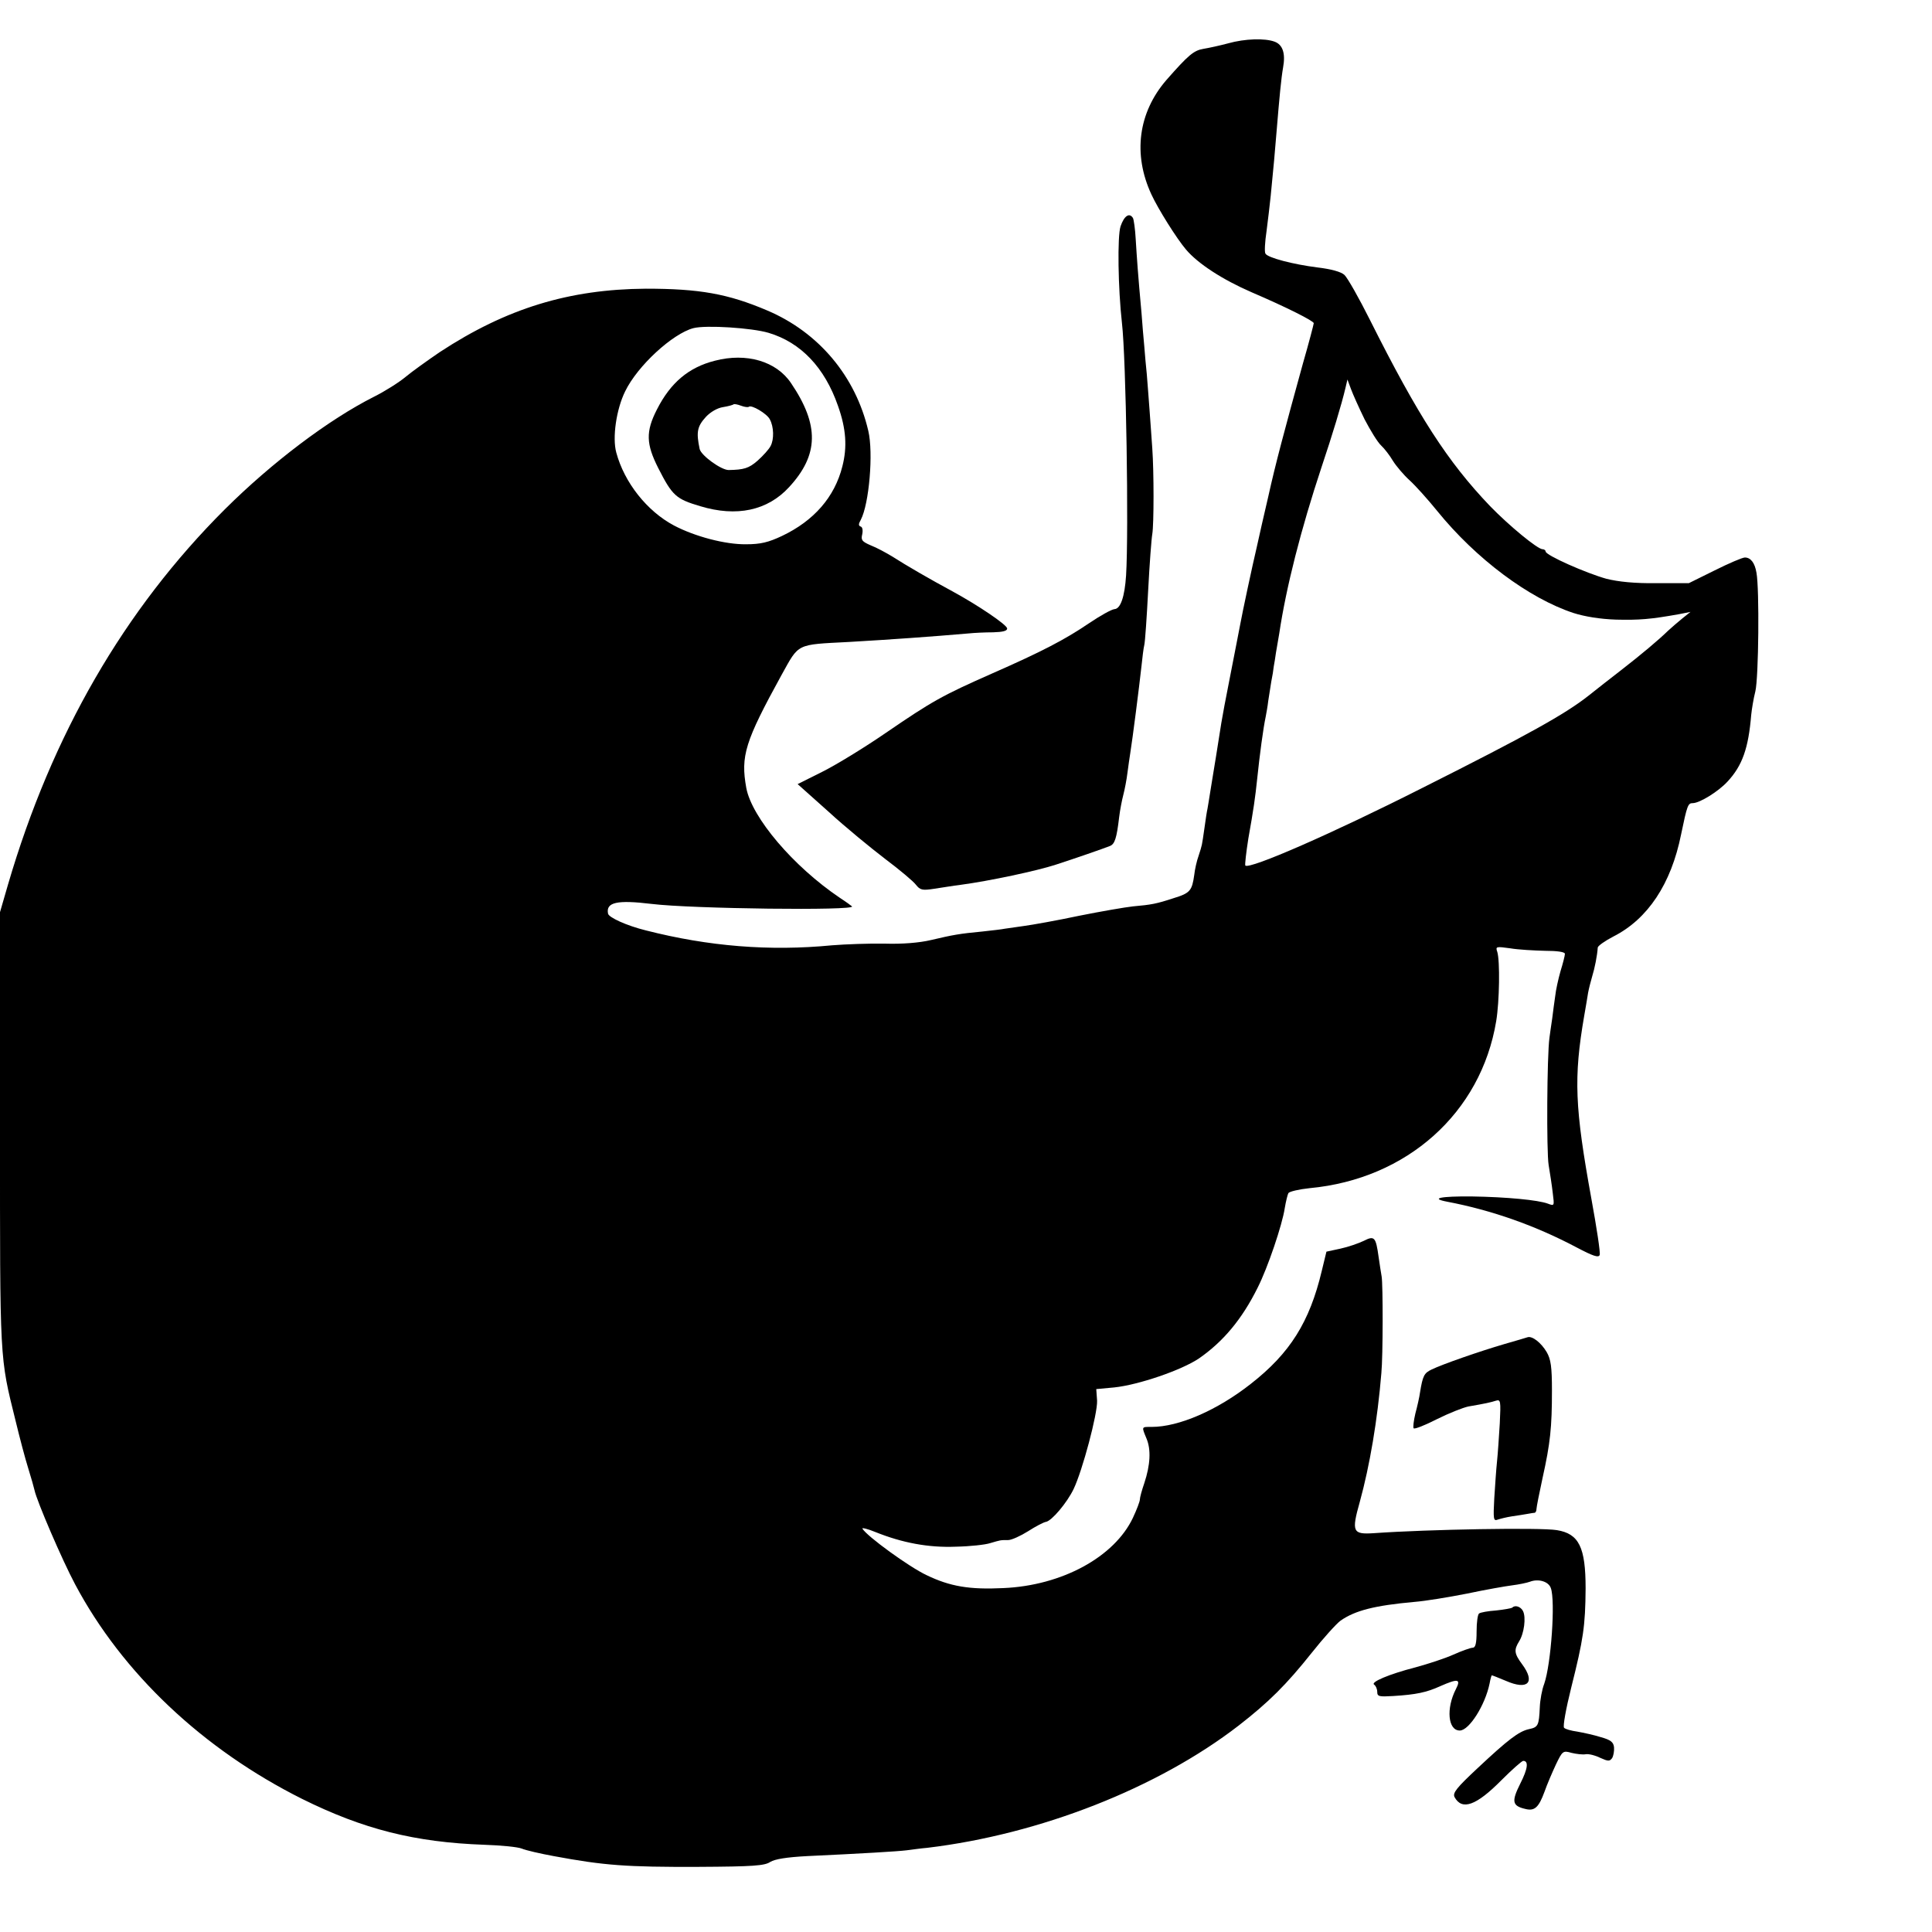
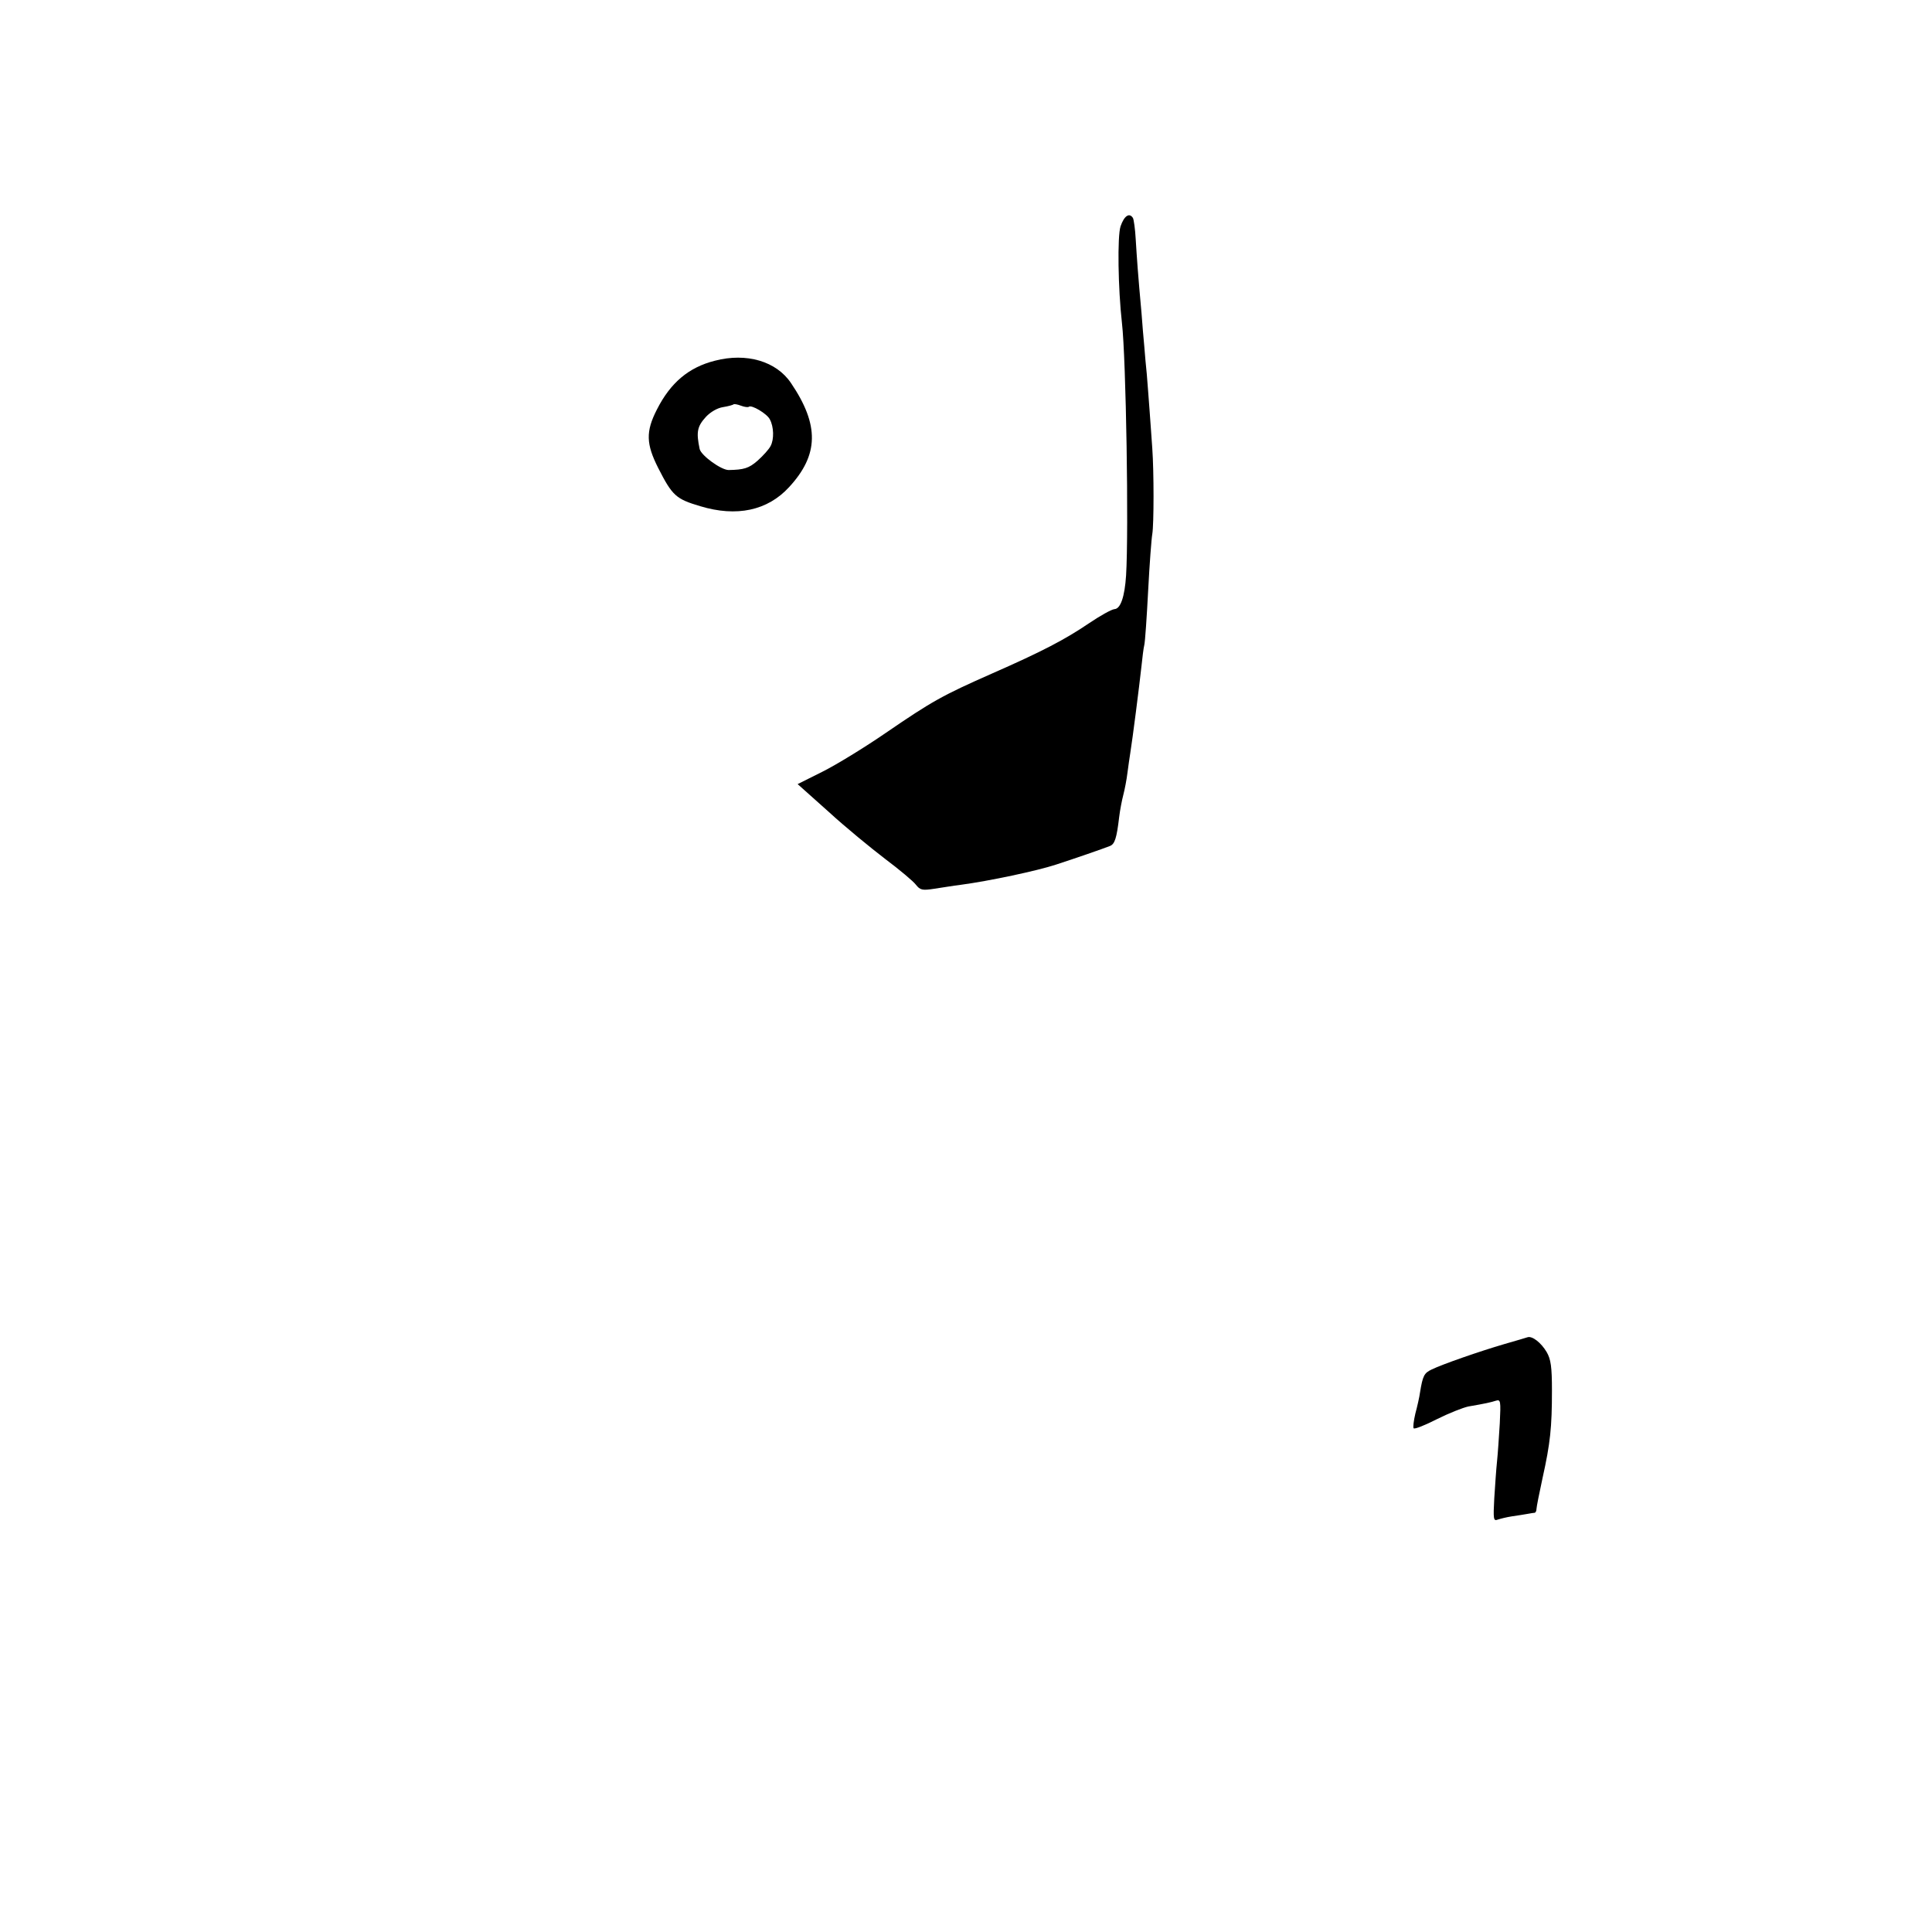
<svg xmlns="http://www.w3.org/2000/svg" version="1.0" width="700pt" height="700pt" viewBox="0 0 700 700" preserveAspectRatio="xMidYMid meet">
  <g transform="translate(0,700) scale(0.1,-0.1)" fill="#000000" stroke="none">
-     <path d="M4450 6843 c-30 -8 -71 -17 -90 -20 -35 -6 -54 -22 -134 -113 -102 -118 -122 -269 -54 -415 24 -52 91 -159 125 -199 43 -51 132 -109 238 -155 126 -54 225 -104 225 -112 0 -3 -17 -69 -39 -145 -67 -243 -100 -366 -126 -484 -15 -63 -33 -144 -41 -180 -17 -72 -53 -241 -60 -280 -3 -14 -18 -95 -35 -180 -17 -85 -32 -166 -34 -180 -2 -14 -11 -68 -19 -120 -9 -52 -18 -113 -22 -135 -3 -22 -8 -47 -9 -55 -2 -8 -7 -40 -11 -70 -10 -69 -8 -59 -21 -100 -7 -19 -14 -51 -16 -70 -8 -57 -15 -66 -74 -84 -64 -21 -81 -24 -148 -30 -28 -3 -115 -18 -195 -34 -80 -17 -170 -33 -200 -37 -30 -4 -62 -9 -70 -10 -8 -2 -44 -6 -80 -10 -84 -8 -106 -12 -187 -31 -42 -10 -104 -15 -167 -13 -56 1 -141 -2 -191 -6 -227 -22 -448 -4 -675 54 -69 17 -135 47 -137 61 -8 41 33 50 157 35 147 -18 743 -25 727 -9 -2 2 -21 16 -44 31 -169 114 -319 291 -339 398 -21 116 -5 168 128 410 64 115 51 109 243 119 155 9 296 19 435 31 19 2 59 4 88 4 35 1 52 5 51 14 0 13 -107 85 -199 135 -78 42 -168 94 -216 125 -23 14 -58 33 -79 41 -32 14 -36 19 -31 40 3 14 1 26 -5 28 -9 3 -9 9 0 25 30 57 46 242 27 322 -46 198 -180 357 -366 436 -143 61 -247 79 -440 79 -278 -2 -505 -71 -747 -230 -44 -30 -100 -70 -124 -90 -24 -20 -75 -52 -113 -71 -165 -83 -371 -239 -541 -408 -365 -364 -627 -817 -786 -1360 l-29 -100 0 -786 c0 -851 -2 -821 57 -1059 14 -58 34 -134 45 -169 11 -35 21 -71 23 -80 8 -39 101 -255 147 -341 171 -322 463 -598 823 -778 222 -110 408 -157 660 -166 61 -2 122 -8 136 -14 14 -6 66 -18 115 -27 183 -34 263 -40 525 -39 197 1 240 4 260 18 17 10 58 17 134 21 193 9 329 17 360 21 17 2 50 7 75 9 408 49 834 216 1128 443 108 84 172 147 265 264 42 53 89 105 104 116 53 37 124 55 268 68 39 3 124 17 190 30 66 14 140 27 164 30 24 3 53 9 64 13 31 12 68 1 76 -23 17 -46 1 -275 -24 -347 -8 -20 -15 -59 -16 -85 -3 -66 -6 -72 -39 -79 -37 -8 -76 -38 -187 -142 -76 -71 -90 -89 -83 -104 27 -50 79 -31 170 61 38 38 74 70 79 70 20 0 17 -28 -11 -83 -32 -64 -29 -80 18 -91 34 -9 49 5 70 62 9 26 28 70 41 98 24 50 26 52 57 43 17 -4 40 -7 51 -5 11 2 35 -4 53 -13 29 -13 34 -13 43 -1 5 8 8 26 7 39 -2 19 -12 27 -48 37 -25 8 -63 16 -85 20 -22 3 -44 9 -48 14 -5 4 7 70 26 146 44 175 51 223 52 359 0 149 -24 198 -104 211 -60 10 -466 3 -663 -11 -77 -5 -82 4 -51 114 36 131 64 296 78 466 6 61 6 322 1 350 -2 11 -7 43 -11 71 -10 72 -15 78 -54 58 -19 -9 -56 -22 -84 -28 l-51 -11 -17 -70 c-44 -185 -115 -298 -257 -409 -122 -96 -261 -156 -359 -156 -38 0 -37 2 -19 -42 17 -40 14 -96 -8 -162 -9 -26 -16 -52 -16 -59 0 -7 -11 -36 -25 -66 -67 -142 -257 -246 -470 -255 -123 -6 -193 6 -278 47 -62 29 -215 140 -232 168 -4 5 18 0 47 -12 97 -39 192 -57 291 -53 51 1 107 7 125 13 38 11 35 11 65 11 12 0 45 15 72 32 28 18 57 33 65 34 21 4 76 69 100 119 32 67 87 273 85 320 l-3 42 65 6 c87 9 243 62 307 105 88 61 156 142 213 257 36 71 89 227 98 288 4 24 10 48 13 54 4 6 39 14 77 18 353 33 621 273 676 605 12 72 14 218 4 251 -7 20 -4 20 47 13 29 -5 86 -8 125 -9 45 0 73 -4 73 -11 0 -6 -7 -34 -16 -63 -8 -28 -17 -69 -19 -89 -3 -20 -8 -57 -11 -82 -4 -25 -8 -56 -10 -70 -9 -63 -11 -413 -3 -461 5 -30 12 -75 15 -102 6 -47 6 -47 -18 -38 -35 13 -148 24 -276 26 -112 1 -152 -7 -89 -19 163 -31 321 -87 470 -166 59 -31 79 -38 83 -27 3 8 -11 99 -30 203 -60 331 -65 438 -26 664 5 30 12 68 14 83 3 16 10 43 15 60 9 29 18 74 20 104 1 6 26 24 57 40 124 63 209 190 245 370 22 106 25 113 42 113 25 0 93 42 126 78 54 58 76 121 86 242 2 19 8 58 15 85 12 50 15 372 4 430 -6 36 -21 55 -42 55 -9 0 -58 -21 -110 -47 l-93 -46 -117 0 c-79 -1 -138 5 -182 16 -72 20 -220 85 -220 99 0 4 -5 8 -11 8 -18 0 -121 85 -190 156 -154 161 -261 327 -435 674 -40 80 -82 154 -93 164 -12 11 -47 21 -98 27 -87 11 -180 35 -188 50 -4 5 -2 42 4 82 5 39 12 97 15 127 10 102 16 165 21 230 11 133 17 196 24 236 9 50 -1 82 -31 93 -35 13 -107 11 -168 -6z m-1665 -1049 c117 -35 203 -126 251 -264 30 -84 34 -150 16 -220 -28 -111 -103 -197 -219 -252 -49 -23 -77 -30 -130 -30 -75 -1 -185 28 -261 68 -98 52 -180 156 -209 264 -15 54 0 157 32 222 45 93 172 209 247 229 46 12 213 1 273 -17z m2159 -313 c21 -40 47 -83 60 -95 12 -11 32 -37 43 -56 12 -19 39 -51 60 -70 21 -19 66 -69 100 -111 141 -174 333 -317 494 -370 41 -13 96 -22 154 -24 84 -2 124 1 230 20 l40 8 -30 -24 c-16 -13 -39 -33 -51 -44 -36 -35 -97 -86 -169 -142 -38 -29 -92 -72 -120 -94 -84 -66 -214 -139 -600 -333 -326 -165 -628 -297 -643 -282 -2 3 3 47 11 98 19 106 25 149 32 216 9 87 22 184 31 226 2 11 7 37 9 56 3 19 8 51 11 70 4 19 8 44 9 55 2 11 6 34 8 50 3 17 8 48 12 70 25 167 78 376 154 605 38 113 72 225 86 285 l7 30 13 -35 c7 -19 29 -68 49 -109z" />
    <path d="M2590 5693 c-95 -24 -161 -80 -210 -177 -41 -80 -39 -125 5 -212 51 -100 64 -112 152 -138 132 -40 244 -16 322 69 108 117 110 225 7 377 -53 79 -161 111 -276 81z m123 -167 c9 9 66 -25 76 -45 15 -27 16 -73 3 -97 -6 -12 -27 -35 -47 -53 -32 -28 -50 -33 -105 -34 -27 0 -99 52 -105 76 -13 62 -9 82 23 117 16 17 41 32 62 35 19 3 36 8 38 10 2 2 14 0 27 -5 13 -5 25 -6 28 -4z" />
    <path d="M4060 6180 c-12 -36 -9 -226 5 -350 15 -129 25 -754 15 -915 -5 -77 -20 -121 -42 -122 -11 -1 -52 -24 -92 -51 -87 -59 -169 -102 -351 -182 -181 -80 -217 -100 -385 -215 -77 -53 -180 -116 -230 -141 l-90 -45 112 -100 c61 -56 154 -132 205 -171 52 -39 102 -81 111 -93 16 -20 23 -22 68 -15 27 4 69 11 94 14 105 14 278 51 345 73 65 21 175 59 197 68 17 7 24 28 33 105 3 25 10 61 15 80 5 19 12 55 15 80 3 25 8 56 10 70 9 56 32 237 41 318 3 29 7 63 10 75 3 12 9 101 14 197 5 96 12 189 15 205 6 36 6 226 0 310 -2 33 -7 96 -10 140 -3 44 -8 103 -10 130 -3 28 -7 73 -9 100 -3 28 -7 82 -10 120 -13 142 -17 202 -21 267 -2 38 -7 72 -10 78 -13 21 -32 8 -45 -30z" />
    <path d="M5535 2155 c-5 -2 -44 -13 -85 -25 -89 -26 -224 -73 -263 -92 -27 -13 -32 -22 -42 -83 -2 -16 -10 -51 -17 -77 -6 -26 -9 -50 -6 -53 3 -4 41 11 84 33 44 22 95 42 114 46 64 11 81 15 100 21 17 5 18 0 14 -82 -3 -48 -7 -110 -10 -138 -3 -27 -7 -88 -10 -134 -4 -74 -3 -83 12 -77 9 3 32 9 52 12 21 3 46 7 57 9 11 2 23 4 26 4 3 1 6 7 6 14 0 6 10 57 22 112 28 126 34 183 34 317 0 86 -4 113 -19 139 -20 34 -52 59 -69 54z" />
-     <path d="M5479 1175 c-3 -2 -29 -7 -58 -10 -29 -2 -57 -7 -62 -11 -5 -3 -9 -32 -9 -65 0 -43 -4 -59 -14 -59 -7 0 -39 -11 -70 -25 -31 -14 -93 -34 -137 -46 -97 -25 -165 -54 -150 -63 6 -4 11 -16 11 -26 0 -17 7 -18 58 -15 82 5 121 13 171 36 64 28 75 26 56 -11 -36 -70 -29 -150 14 -150 34 0 92 92 108 170 3 17 7 30 8 30 2 0 25 -9 51 -20 80 -35 108 -6 59 60 -29 39 -30 52 -11 83 18 28 26 87 14 110 -8 16 -29 23 -39 12z" />
+     <path d="M5479 1175 z" />
  </g>
</svg>